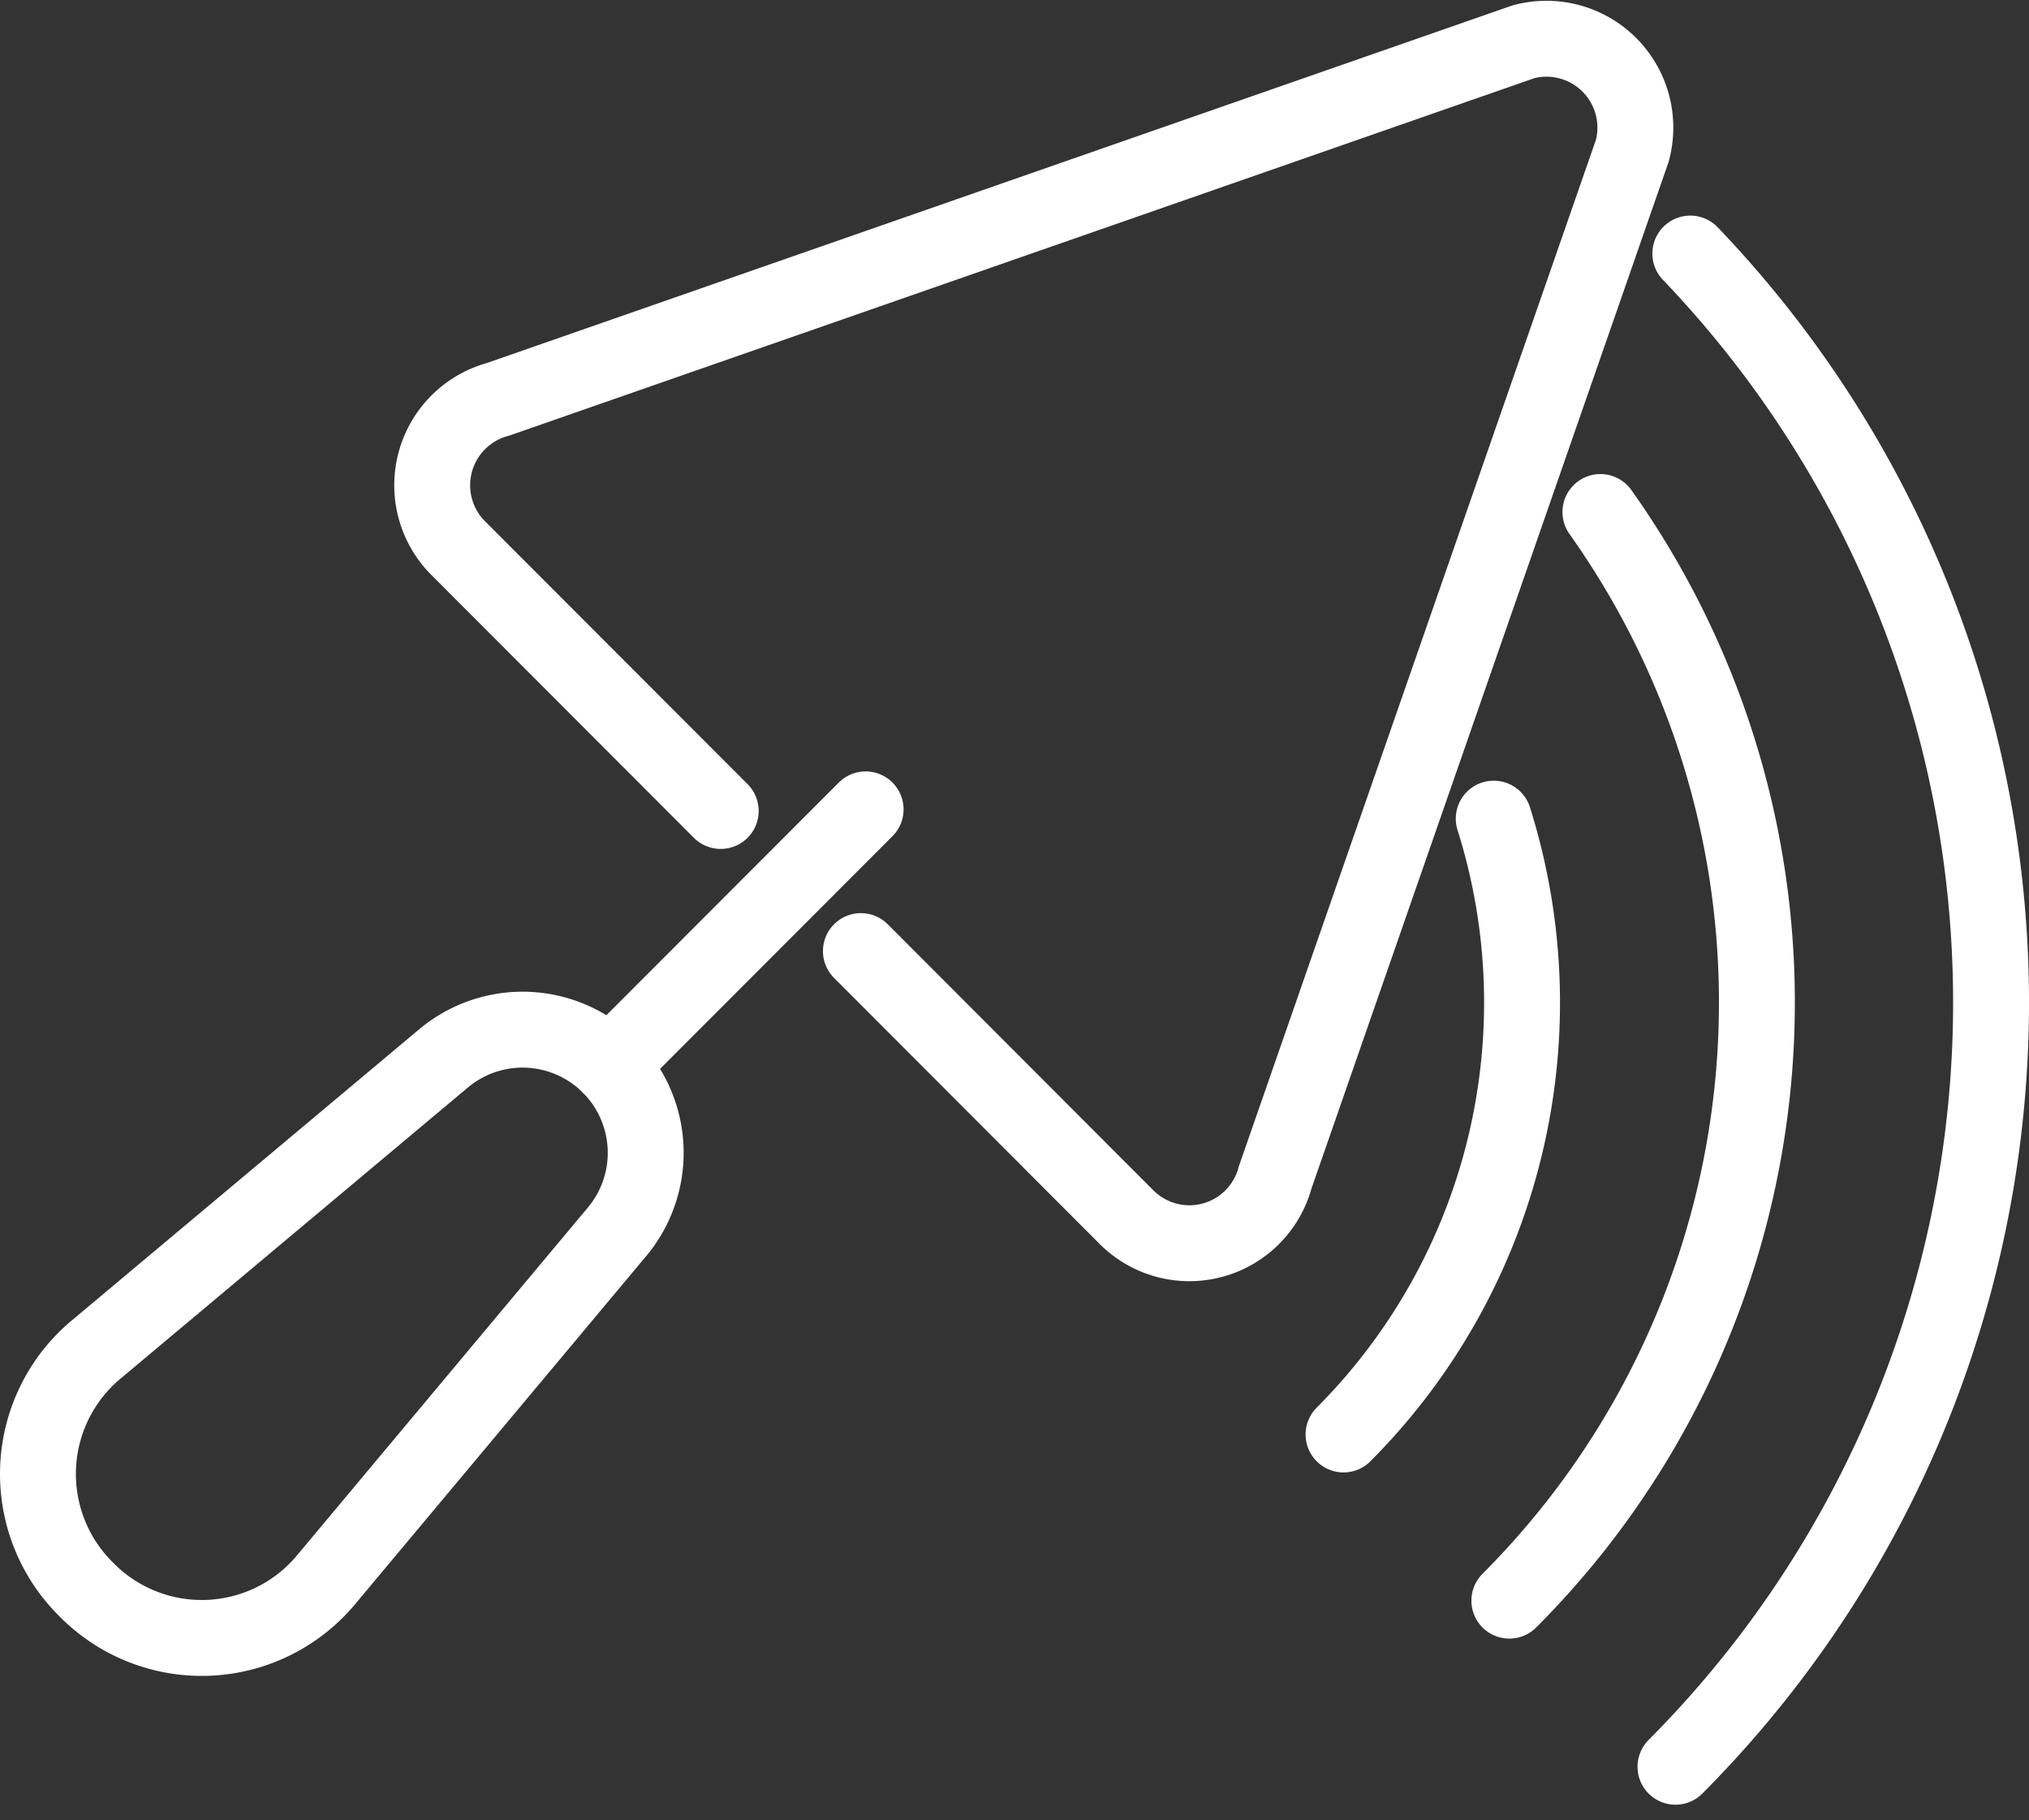
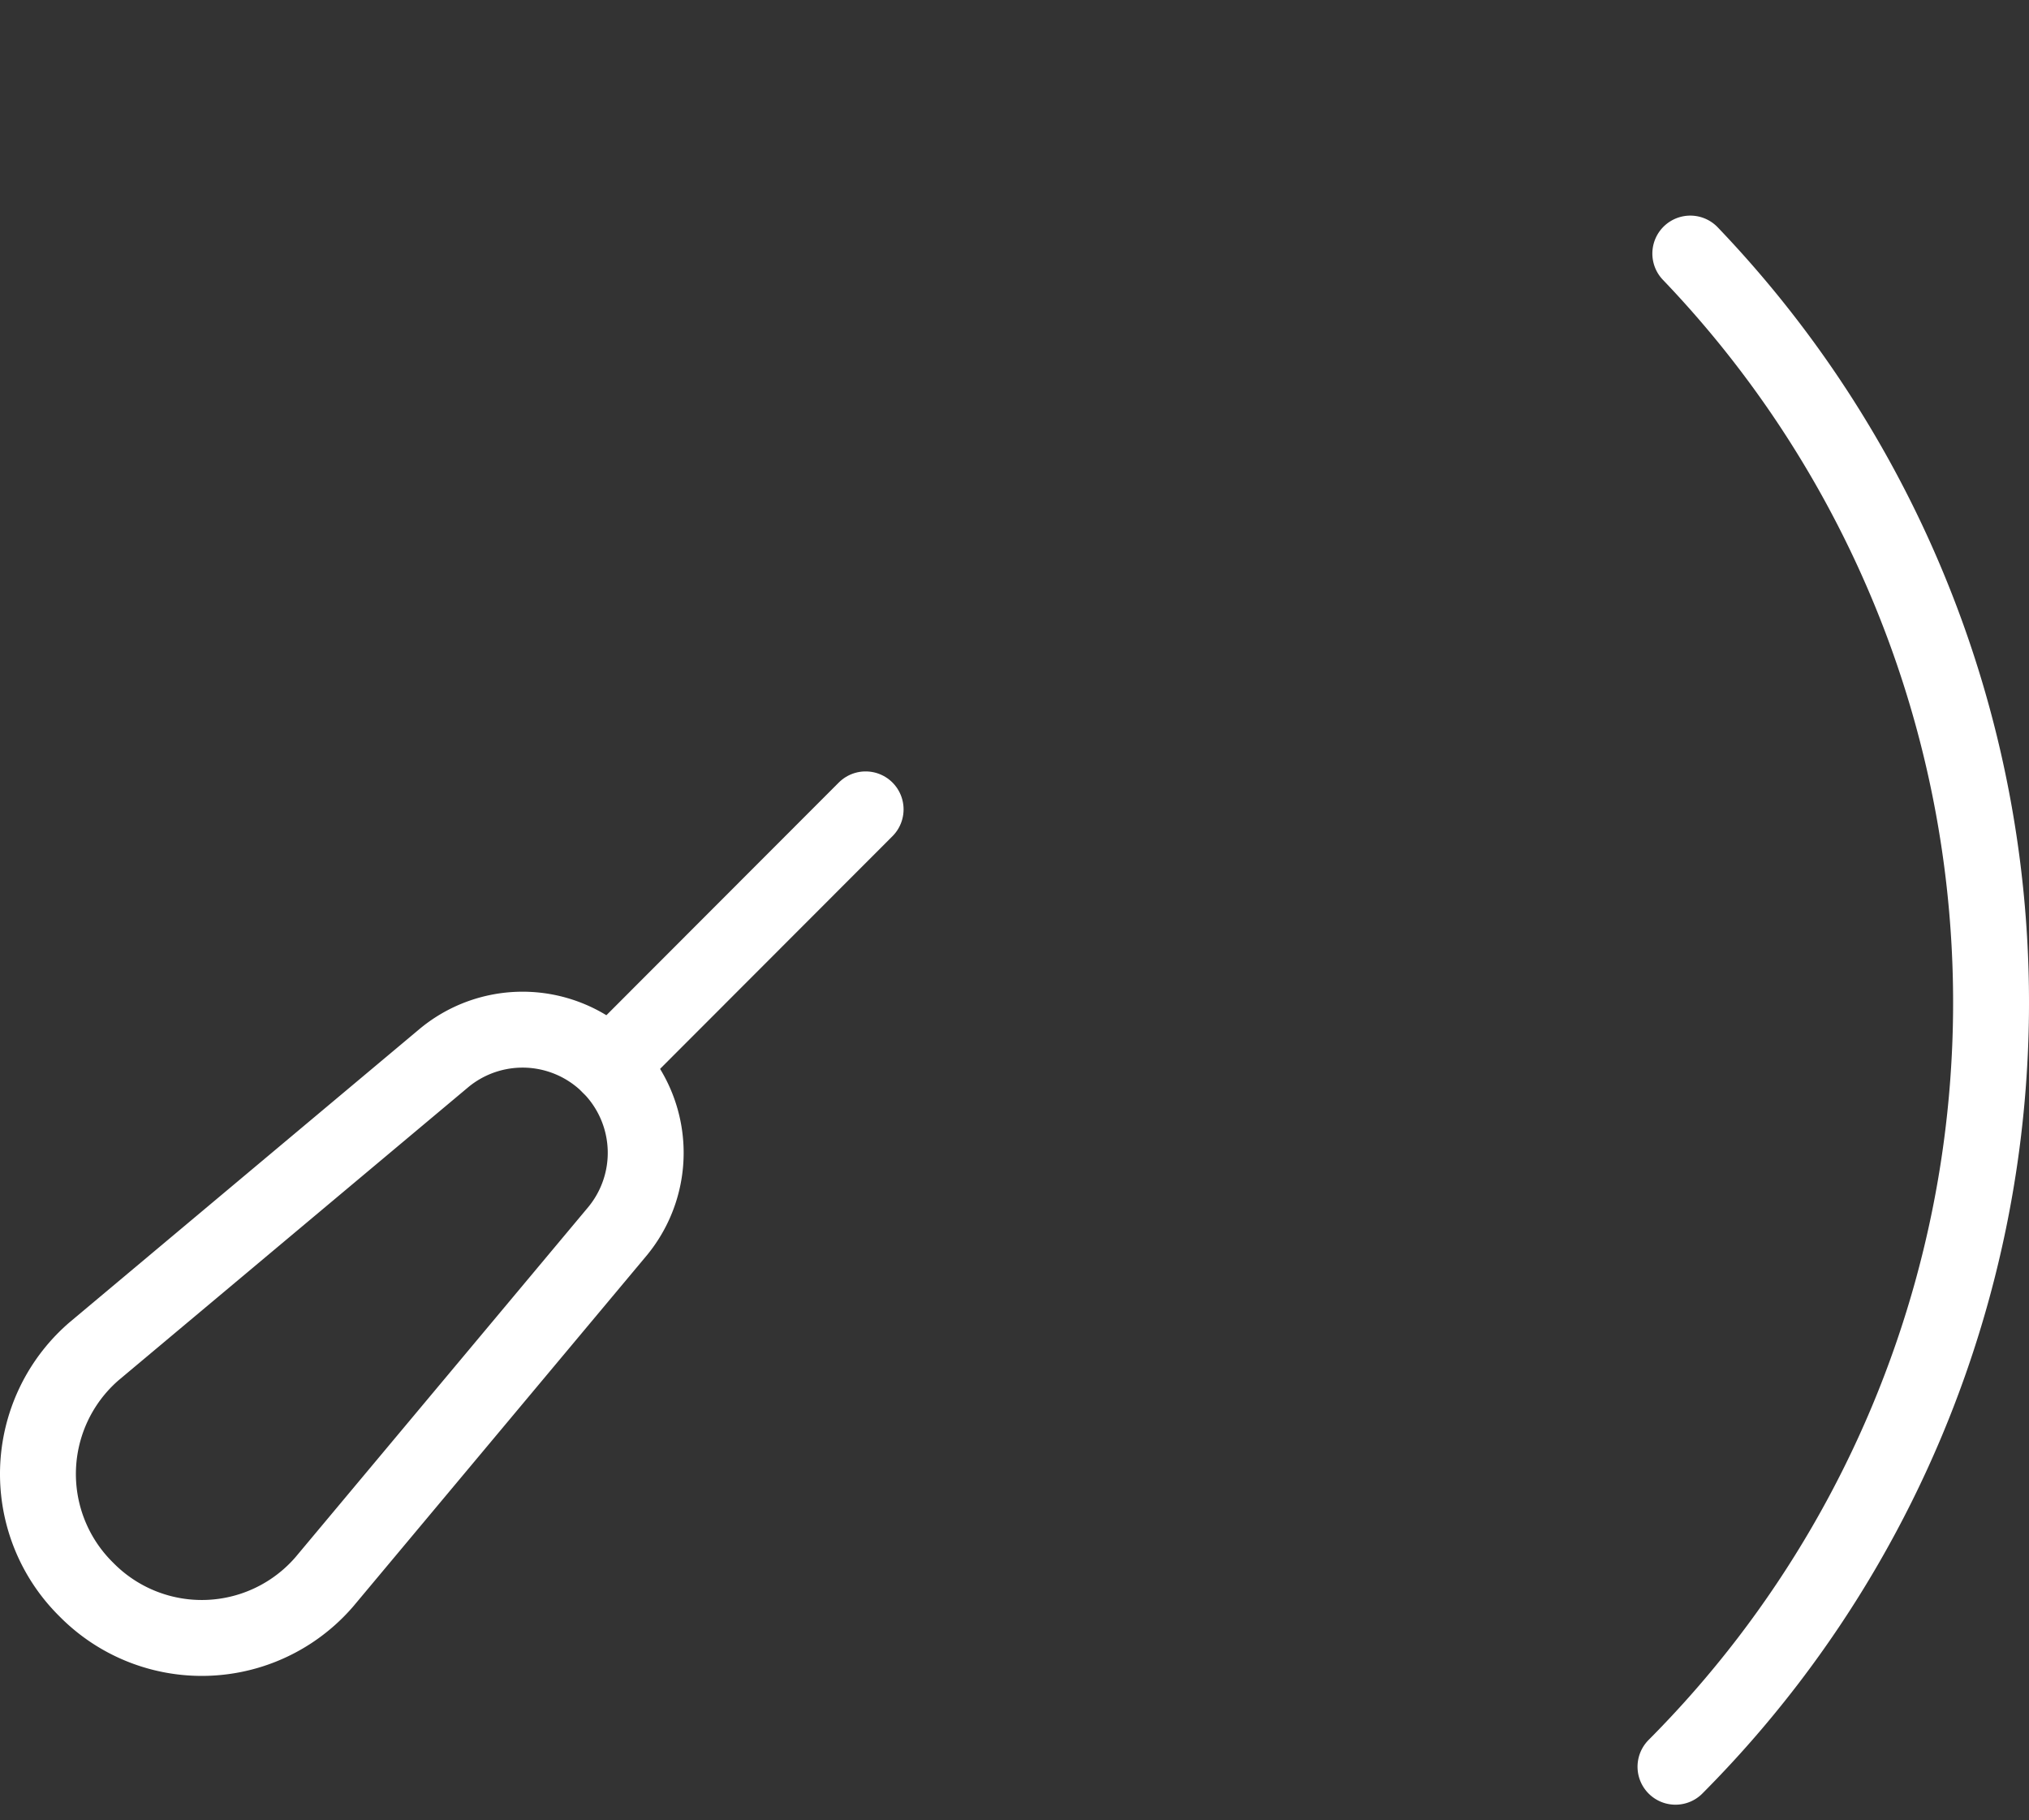
<svg xmlns="http://www.w3.org/2000/svg" width="80.203" height="71.941" viewBox="0 0 80.203 71.941">
  <rect x="0" y="0" width="80.203" height="71.941" fill="#333333" stroke="none" />
  <g id="Group_202" data-name="Group 202" transform="translate(1.501 1.526)">
    <g id="Group_203" data-name="Group 203" transform="translate(0)">
-       <path id="Path_163" data-name="Path 163" d="M49.937,32.523,39.561,22.137a3.517,3.517,0,0,1,1.575-5.882L81.671,2.124a3.514,3.514,0,0,1,4.3,4.306L71.855,47a3.511,3.511,0,0,1-5.877,1.576l-10.5-10.515" transform="translate(-22.949 -2)" fill="none" stroke="#fff" stroke-linecap="round" stroke-linejoin="round" stroke-width="3" />
      <line id="Line_17" data-name="Line 17" x1="10.12" y2="10.13" transform="translate(22.596 30.46)" fill="none" stroke="#fff" stroke-linecap="round" stroke-linejoin="round" stroke-width="3" />
      <path id="Path_164" data-name="Path 164" d="M3.912,115.931h0a6.409,6.409,0,0,1,.307-9.418l13.844-11.6a4.867,4.867,0,0,1,6.848,6.854L13.321,115.624A6.4,6.4,0,0,1,3.912,115.931Z" transform="translate(-2 -54.638)" fill="none" stroke="#fff" stroke-linecap="round" stroke-linejoin="round" stroke-width="3" />
      <path id="Path_165" data-name="Path 165" d="M154.342,21.918a42.794,42.794,0,0,1-.586,59.8" transform="translate(-89.028 -13.423)" fill="none" stroke="#fff" stroke-linecap="round" stroke-linejoin="round" stroke-width="3" />
-       <path id="Path_166" data-name="Path 166" d="M122.993,98.607A24.169,24.169,0,0,0,128.93,74.27v0" transform="translate(-71.386 -43.443)" fill="none" stroke="#fff" stroke-linecap="round" stroke-linejoin="round" stroke-width="3" />
-       <path id="Path_167" data-name="Path 167" d="M141.965,45.865a33.452,33.452,0,0,1-3.6,43.022" transform="translate(-80.204 -27.156)" fill="none" stroke="#fff" stroke-linecap="round" stroke-linejoin="round" stroke-width="3" />
    </g>
  </g>
</svg>